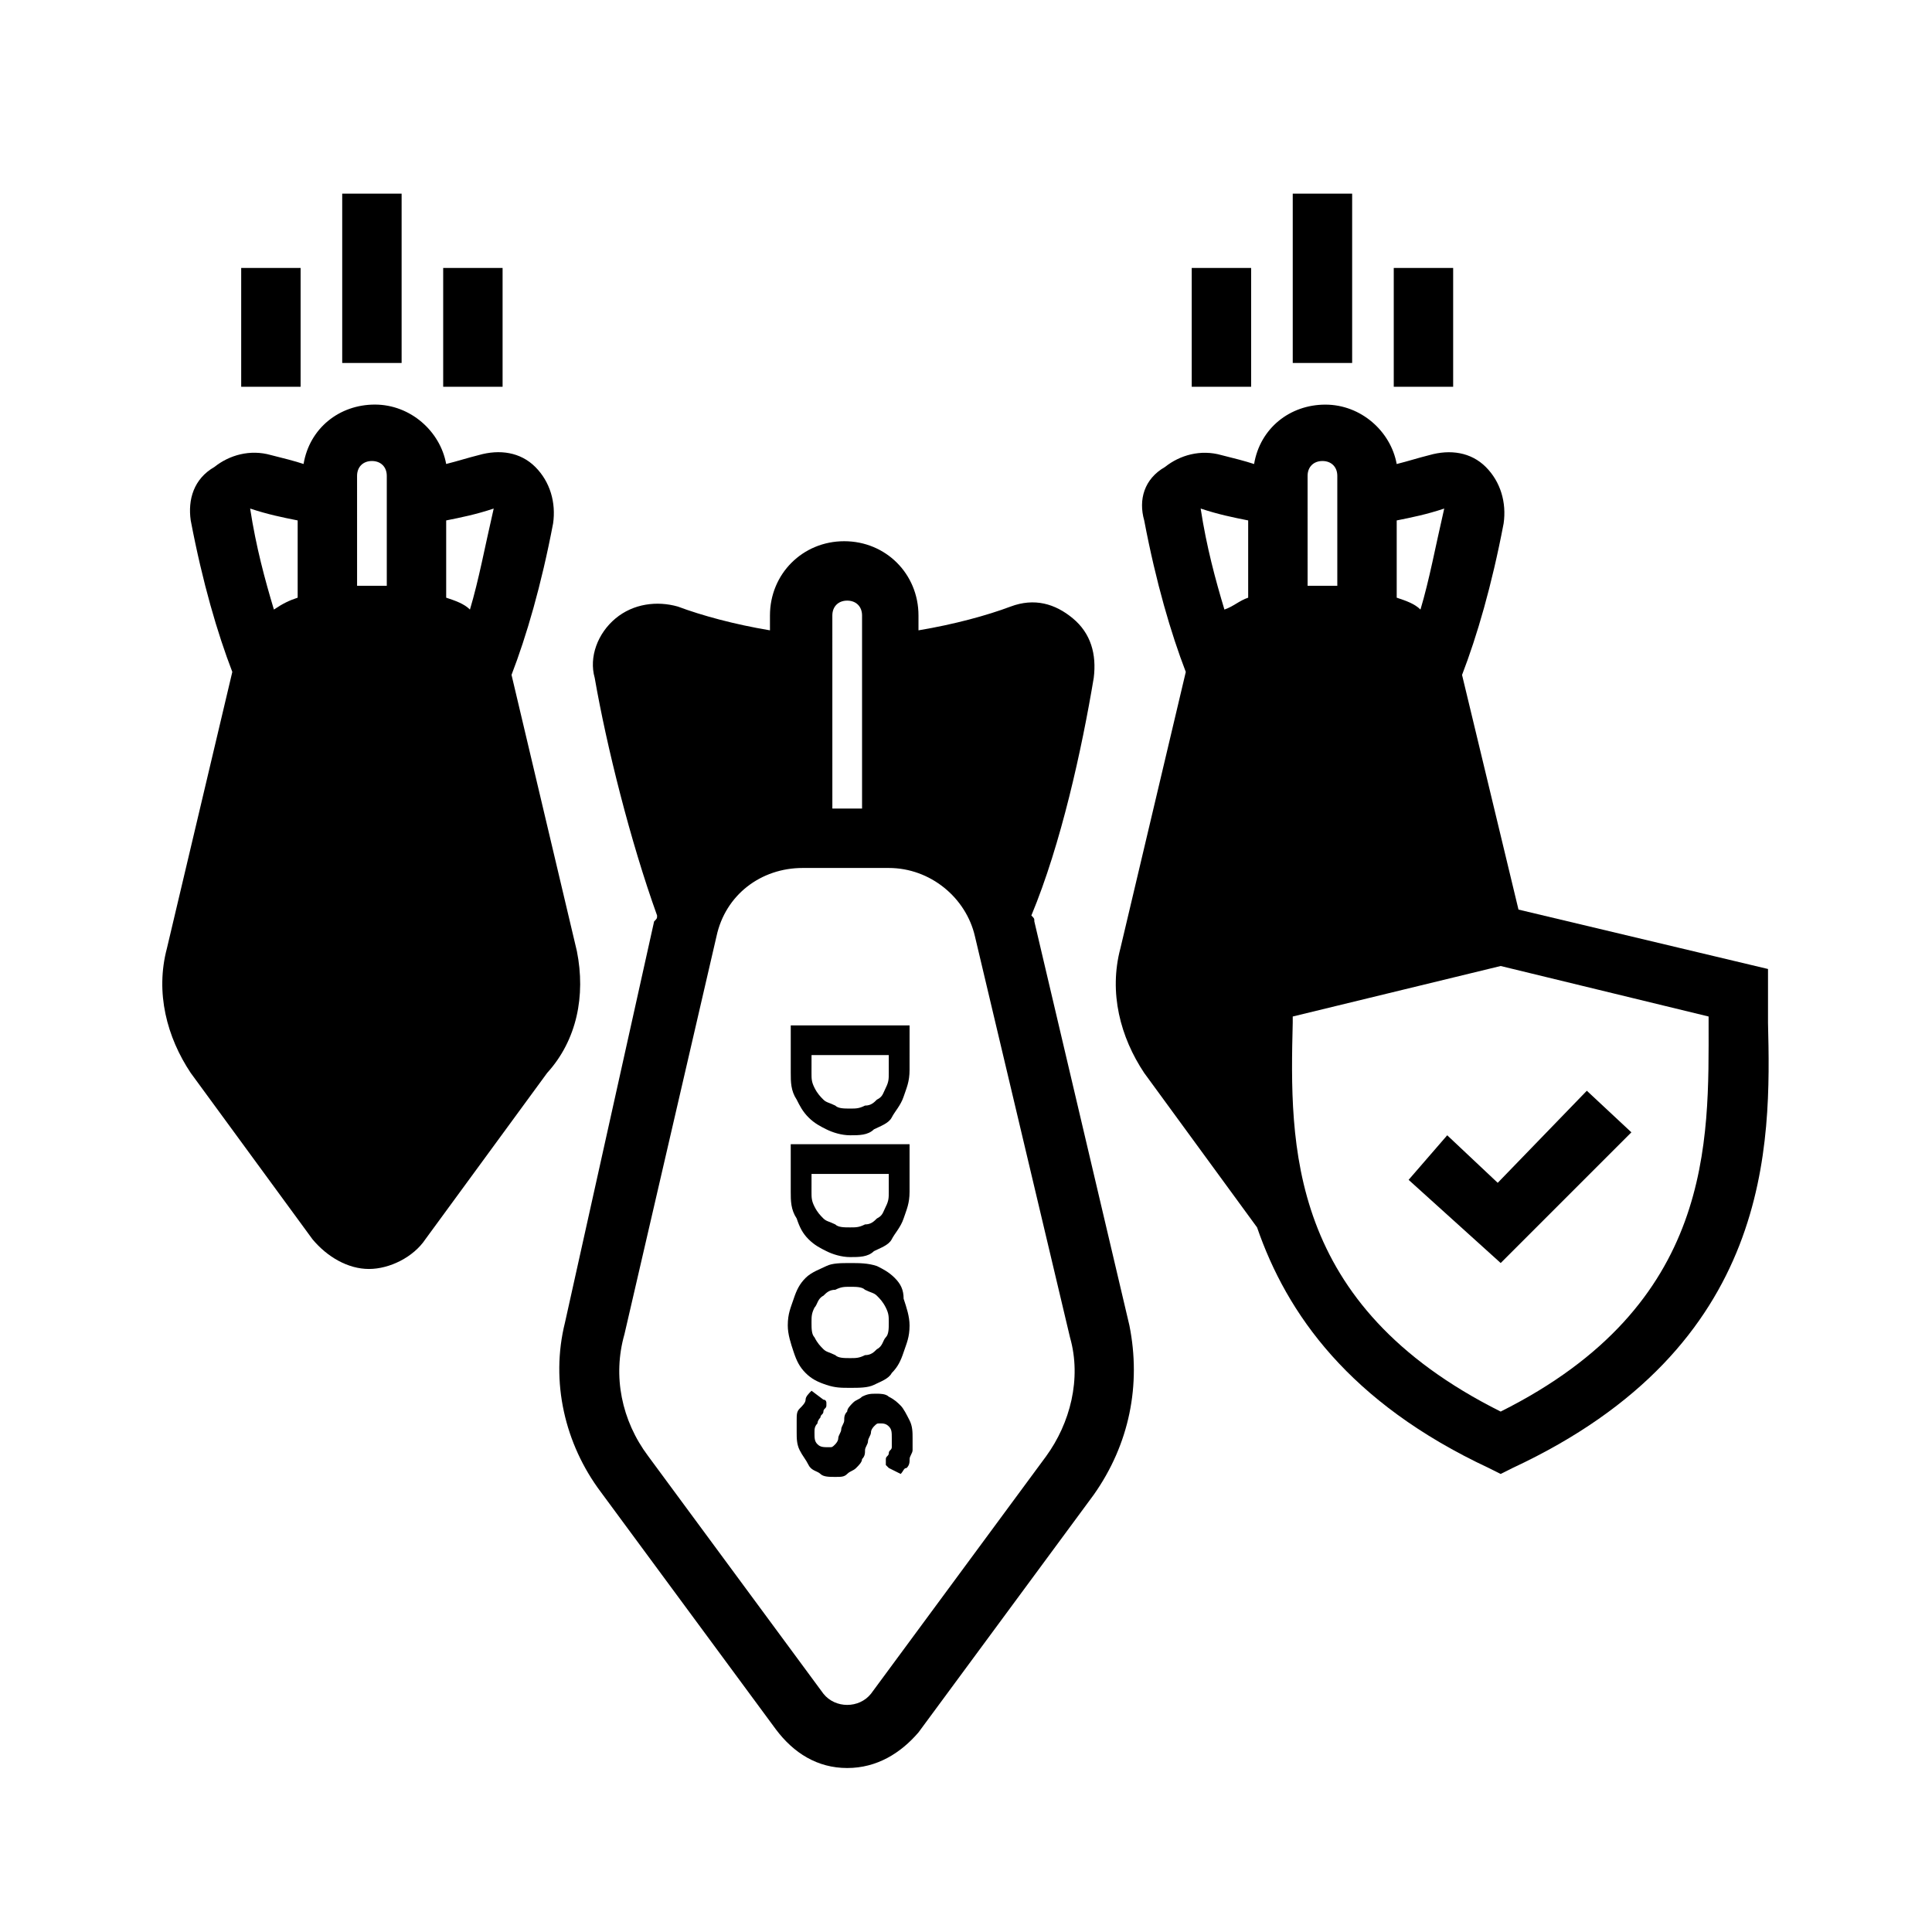
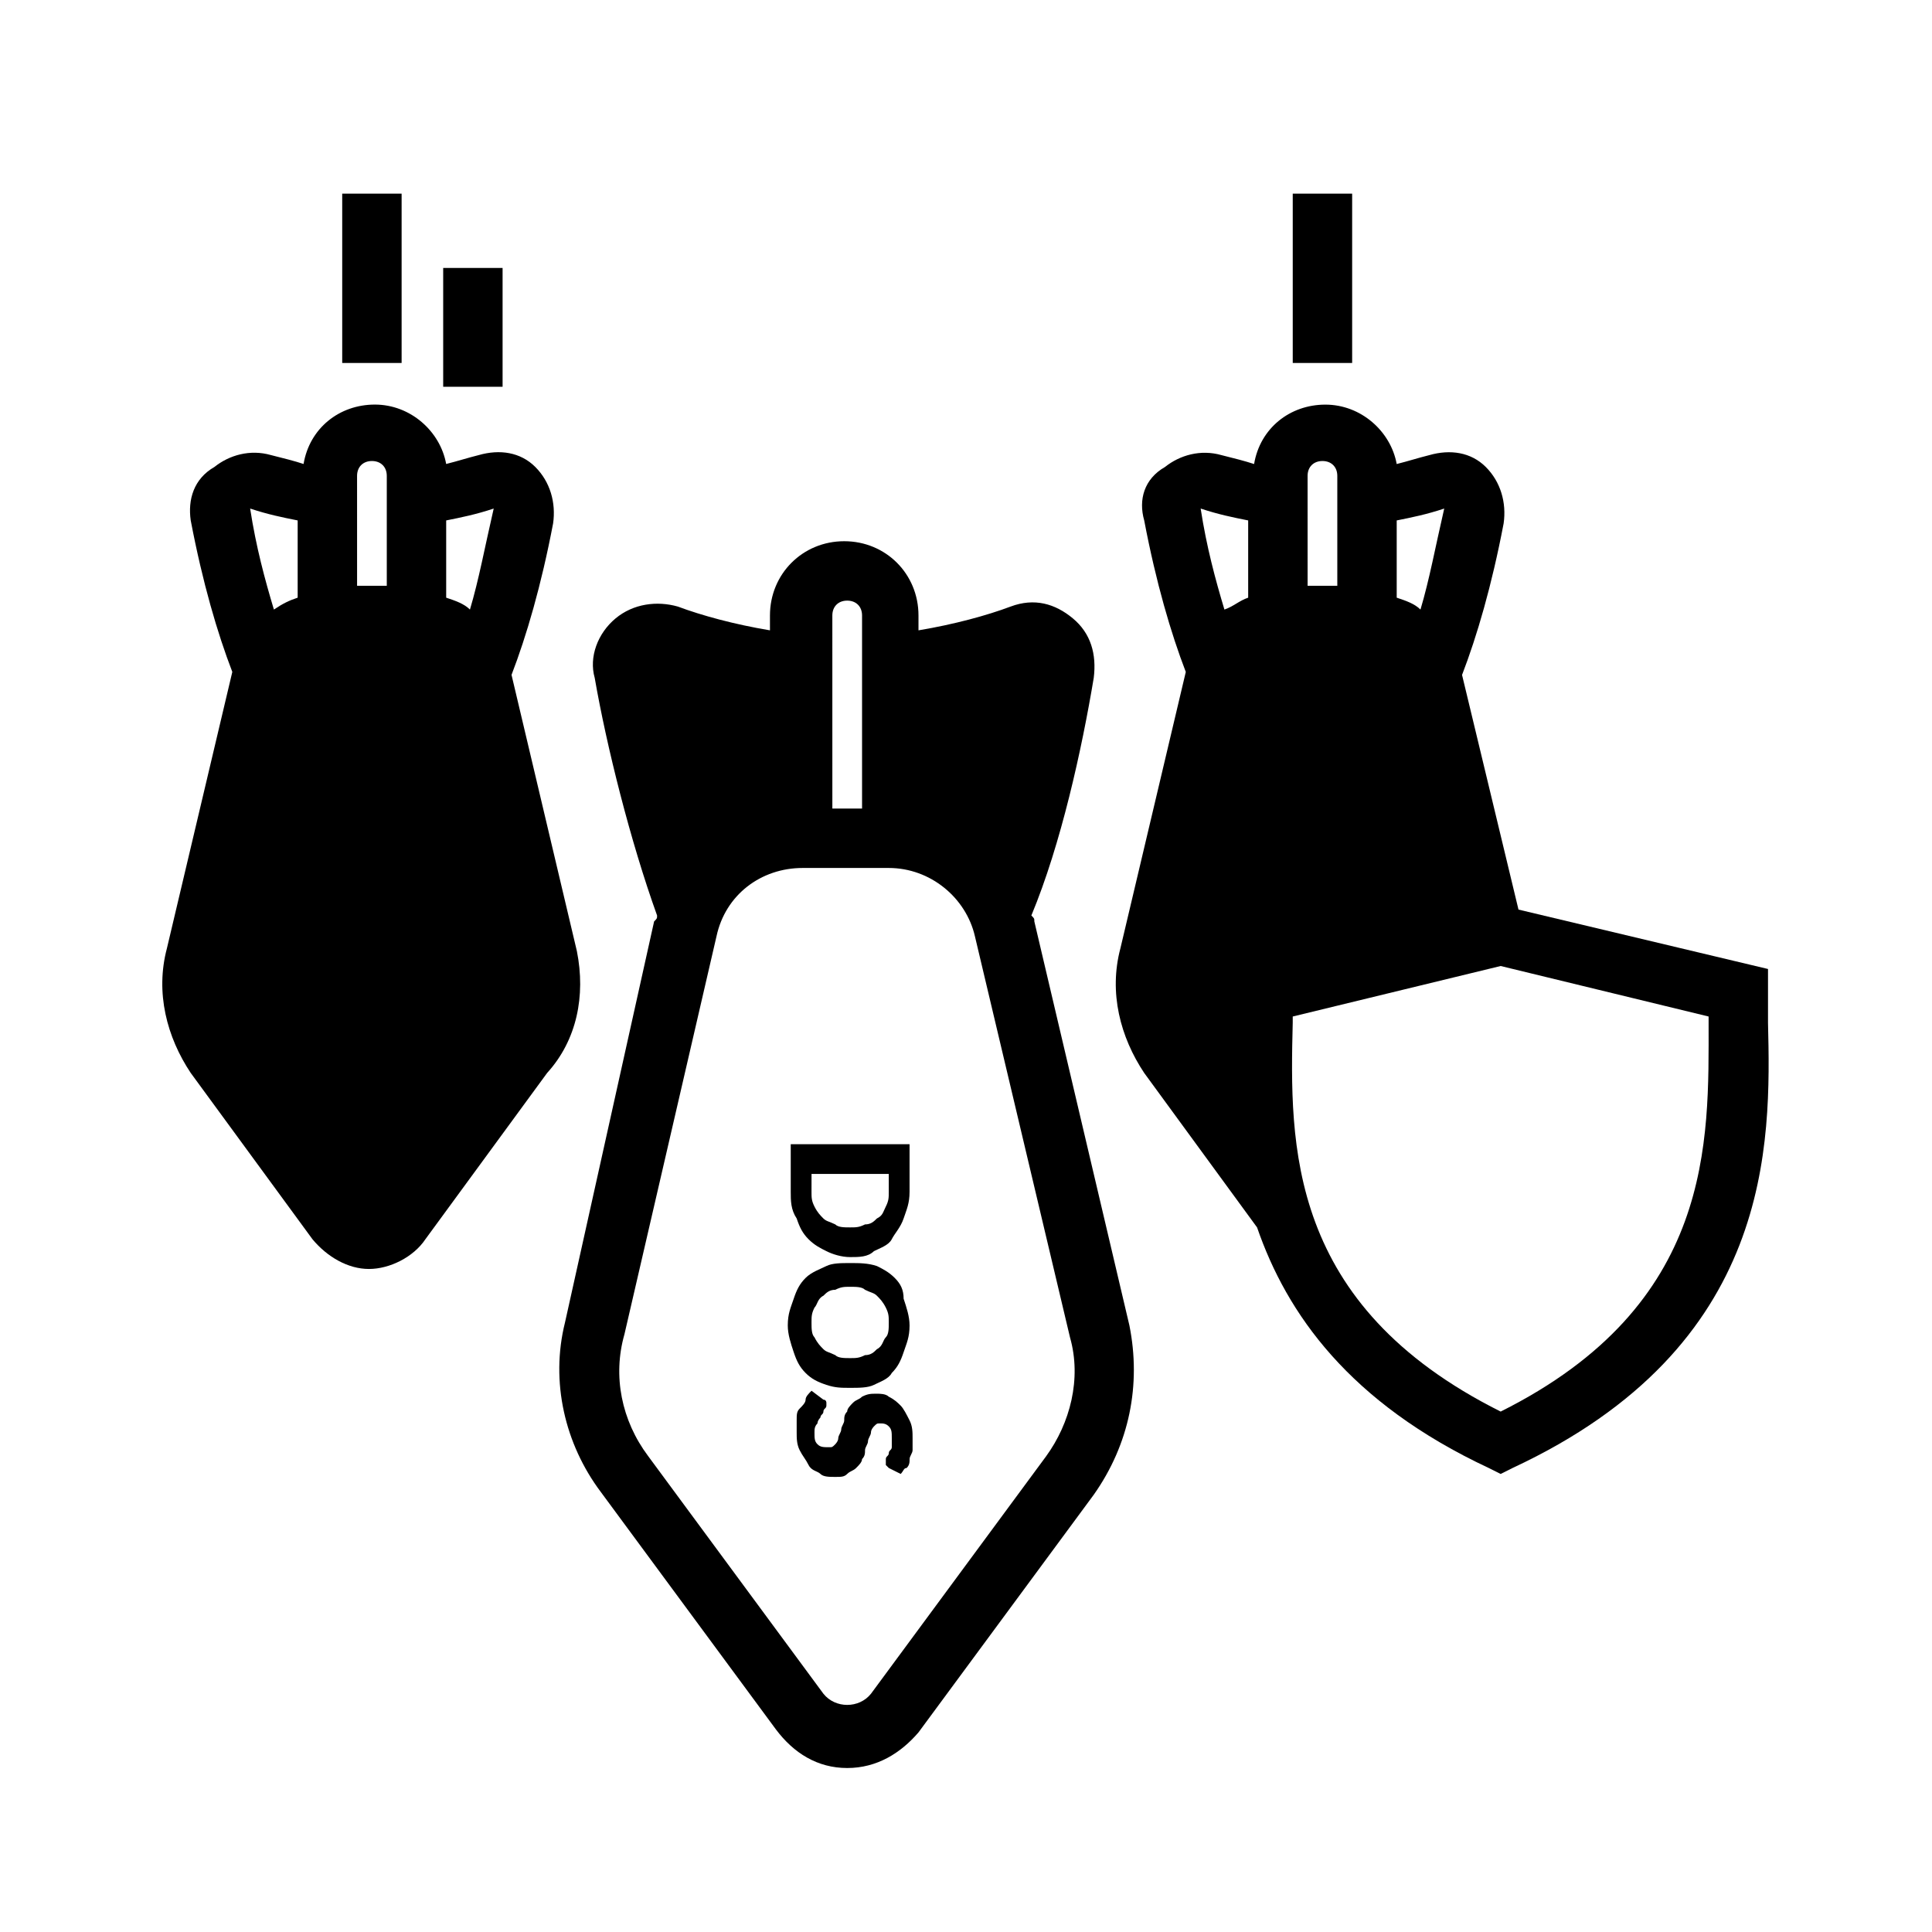
<svg xmlns="http://www.w3.org/2000/svg" fill="#000000" width="800px" height="800px" version="1.1" viewBox="144 144 512 512">
  <g>
    <path d="m612.54 414.96v-7.871-6.297l-66.125-15.742-14.957-62.188c3.938-10.234 7.871-23.617 11.02-40.148 0.789-5.512-0.789-11.02-4.723-14.957-3.938-3.938-9.445-4.723-14.957-3.148-3.148 0.789-5.512 1.574-8.66 2.363-1.574-8.66-9.445-15.742-18.895-15.742-9.445 0-17.32 6.297-18.895 15.742-2.363-0.789-5.512-1.574-8.66-2.363-5.512-1.574-11.02 0-14.957 3.148-5.504 3.144-7.078 8.652-5.504 14.164 3.148 16.531 7.086 29.914 11.02 40.148l-17.32 73.211c-3.148 11.809 0 23.617 6.297 33.062l29.914 40.934c7.871 22.828 24.402 46.445 61.402 63.762l3.148 1.574 3.148-1.574c69.277-32.273 68.492-85.805 67.703-118.08zm-98.398-133.04c3.938-0.789 7.871-1.574 12.594-3.148-2.363 10.234-3.938 18.895-6.297 26.766-1.574-1.574-3.938-2.363-6.297-3.148zm-23.617-11.809c0-2.363 1.574-3.938 3.938-3.938 2.363 0 3.938 1.574 3.938 3.938v29.125h-7.871zm-15.746 11.809v20.469c-2.363 0.789-3.938 2.363-6.297 3.148-2.363-7.871-4.723-16.531-6.297-26.766 4.723 1.574 8.66 2.363 12.594 3.148zm66.914 236.16c-56.68-28.34-55.891-70.848-55.105-103.12v-1.574l55.105-13.383 55.105 13.383v1.574c0 31.492 1.574 74.785-55.105 103.12z" />
-     <path d="m540.91 457.46-13.383-12.598-10.23 11.809 24.402 22.043 34.637-34.637-11.809-11.02z" />
    <path d="m418.11 388.19c0-0.789 0-0.789-0.789-1.574 7.871-18.895 13.383-44.082 16.531-62.977 0.789-6.297-0.789-11.809-5.512-15.742-4.723-3.938-10.234-5.512-16.531-3.148-6.297 2.363-14.957 4.723-24.402 6.297v-3.938c0-11.02-8.66-19.68-19.68-19.68-11.02 0-19.68 8.66-19.68 19.68v3.938c-9.445-1.574-18.105-3.938-24.402-6.297-5.512-1.574-11.809-0.789-16.531 3.148s-7.086 10.234-5.512 15.742c3.148 18.105 9.445 43.297 16.531 62.977 0 0.789 0 0.789-0.789 1.574l-23.613 106.27c-3.938 15.742 0 32.273 9.445 44.871l46.445 62.977c4.723 6.297 11.02 10.234 18.895 10.234 7.871 0 14.168-3.938 18.895-9.445l46.445-62.977c9.445-13.383 12.594-29.125 9.445-44.871zm-53.531-81.082c0-2.363 1.574-3.938 3.938-3.938s3.938 1.574 3.938 3.938v51.168h-7.871zm56.68 222.78-46.445 62.977c-3.148 3.938-9.445 3.938-12.594 0l-46.445-62.977c-7.086-9.445-9.445-21.254-6.297-32.273l24.402-105.49c2.363-11.02 11.809-18.105 22.828-18.105h22.828c11.02 0 20.469 7.871 22.828 18.105l25.191 106.27c3.148 11.02 0 22.828-6.297 31.488z" />
-     <path d="m358.28 440.14c1.574 1.574 3.148 2.363 4.723 3.148 1.574 0.789 3.938 1.574 6.297 1.574 2.363 0 4.723 0 6.297-1.574 1.574-0.789 3.938-1.574 4.723-3.148 0.789-1.574 2.363-3.148 3.148-5.512 0.789-2.363 1.574-3.938 1.574-7.086l0.004-11.805h-31.488v12.594c0 2.363 0 4.723 1.574 7.086 0.785 1.574 1.574 3.148 3.148 4.723zm0.785-16.531h20.469v4.723c0 1.574 0 2.363-0.789 3.938-0.789 1.574-0.789 2.363-2.363 3.148-0.789 0.789-1.574 1.574-3.148 1.574-1.574 0.789-2.363 0.789-3.938 0.789s-3.148 0-3.938-0.789c-1.574-0.789-2.363-0.789-3.148-1.574-0.789-0.789-1.574-1.574-2.363-3.148-0.789-1.574-0.789-2.363-0.789-3.938z" />
    <path d="m358.28 472.42c1.574 1.574 3.148 2.363 4.723 3.148 1.574 0.789 3.938 1.574 6.297 1.574 2.363 0 4.723 0 6.297-1.574 1.574-0.789 3.938-1.574 4.723-3.148 0.789-1.574 2.363-3.148 3.148-5.512 0.789-2.363 1.574-3.938 1.574-7.086v-12.594h-31.488v12.594c0 2.363 0 4.723 1.574 7.086 0.789 2.363 1.578 3.938 3.152 5.512zm0.785-17.32h20.469v4.723c0 1.574 0 2.363-0.789 3.938-0.789 1.574-0.789 2.363-2.363 3.148-0.789 0.789-1.574 1.574-3.148 1.574-1.574 0.789-2.363 0.789-3.938 0.789s-3.148 0-3.938-0.789c-1.574-0.789-2.363-0.789-3.148-1.574-0.789-0.789-1.574-1.574-2.363-3.148s-0.789-2.363-0.789-3.938z" />
    <path d="m381.11 482.66c-1.574-1.574-3.148-2.363-4.723-3.148-2.363-0.789-4.723-0.789-7.086-0.789s-4.723 0-6.297 0.789c-1.574 0.789-3.938 1.574-5.512 3.148s-2.363 3.148-3.148 5.512c-0.789 2.363-1.574 3.938-1.574 7.086 0 2.363 0.789 4.723 1.574 7.086 0.789 2.363 1.574 3.938 3.148 5.512 1.574 1.574 3.148 2.363 5.512 3.148 2.363 0.789 3.938 0.789 6.297 0.789 2.363 0 4.723 0 6.297-0.789s3.938-1.574 4.723-3.148c1.574-1.574 2.363-3.148 3.148-5.512 0.789-2.363 1.574-3.938 1.574-7.086 0-2.363-0.789-4.723-1.574-7.086 0.004-2.363-0.785-3.938-2.359-5.512zm-2.363 15.742c-0.789 0.789-0.789 2.363-2.363 3.148-0.789 0.789-1.574 1.574-3.148 1.574-1.574 0.789-2.363 0.789-3.938 0.789s-3.148 0-3.938-0.789c-1.574-0.789-2.363-0.789-3.148-1.574-0.789-0.789-1.574-1.574-2.363-3.148-0.789-0.789-0.789-2.363-0.789-3.938 0-1.574 0-2.363 0.789-3.938 0.789-0.789 0.789-2.363 2.363-3.148 0.789-0.789 1.574-1.574 3.148-1.574 1.574-0.789 2.363-0.789 3.938-0.789s3.148 0 3.938 0.789c1.574 0.789 2.363 0.789 3.148 1.574 0.789 0.789 1.574 1.574 2.363 3.148 0.789 1.574 0.789 2.363 0.789 3.938 0 1.578 0 3.152-0.789 3.938z" />
    <path d="m382.68 516.5c-0.789-0.789-1.574-1.574-3.148-2.363-0.789-0.789-2.363-0.789-3.148-0.789-1.574 0-2.363 0-3.938 0.789-0.789 0.789-1.574 0.789-2.363 1.574-0.785 0.789-1.57 1.578-1.57 2.363-0.789 0.789-0.789 1.574-0.789 2.363 0 0.789-0.789 1.574-0.789 2.363 0 0.789-0.789 1.574-0.789 2.363 0 0.789-0.789 1.574-0.789 1.574-0.789 0.789-0.789 0.789-1.574 0.789-1.574 0-2.363 0-3.148-0.789-0.789-0.789-0.789-1.574-0.789-3.148 0-0.789 0-1.574 0.789-2.363 0-0.789 0.789-1.574 0.789-1.574 0-0.789 0.789-0.789 0.789-1.574 0-0.789 0.789-0.789 0.789-1.574v-0.789s0-0.789-0.789-0.789l-3.148-2.363c-0.789 0.789-1.574 1.574-1.574 2.363 0 0.789-0.789 1.574-1.574 2.363-0.789 0.789-0.789 1.574-0.789 3.148v3.148c0 1.574 0 3.148 0.789 4.723 0.789 1.574 1.574 2.363 2.363 3.938 0.789 1.574 2.363 1.574 3.148 2.363 0.789 0.789 2.363 0.789 3.938 0.789s2.363 0 3.148-0.789c0.789-0.789 1.574-0.789 2.363-1.574 0.789-0.789 1.574-1.574 1.574-2.363 0.789-0.789 0.789-1.574 0.789-2.363s0.789-1.574 0.789-2.363c0-0.789 0.789-1.574 0.789-2.363 0-0.789 0.789-1.574 0.789-1.574 0.789-0.789 0.789-0.789 1.574-0.789 0.789 0 1.574 0 2.363 0.789 0.789 0.789 0.789 1.574 0.789 3.148v2.363c0 0.789-0.789 0.789-0.789 1.574 0 0.789-0.789 0.789-0.789 1.574v0.789 0.789l0.789 0.789 3.148 1.574c0.789-0.789 0.789-1.574 1.574-1.574 0.789-0.789 0.789-1.574 0.789-2.363 0-0.789 0.789-1.574 0.789-2.363v-3.148c0-1.574 0-3.148-0.789-4.723-0.801-1.574-1.586-3.148-2.375-3.938z" />
    <path d="m486.59 195.32h15.742v44.871h-15.742z" />
-     <path d="m513.36 215.01h15.742v31.488h-15.742z" />
-     <path d="m459.82 215.01h15.742v31.488h-15.742z" />
    <path d="m296.88 396.06-17.32-73.211c3.938-10.234 7.871-23.617 11.02-40.148 0.789-5.512-0.789-11.02-4.723-14.957-3.938-3.938-9.445-4.723-14.957-3.148-3.148 0.789-5.512 1.574-8.66 2.363-1.574-8.66-9.445-15.742-18.895-15.742-9.445 0-17.32 6.297-18.895 15.742-2.363-0.789-5.512-1.574-8.66-2.363-5.512-1.574-11.02 0-14.957 3.148-5.504 3.152-7.078 8.66-6.289 14.172 3.148 16.531 7.086 29.914 11.02 40.148l-17.32 73.211c-3.148 11.809 0 23.617 6.297 33.062l32.273 44.082c3.938 4.723 9.445 7.871 14.957 7.871s11.809-3.148 14.957-7.871l32.273-44.082c7.879-8.66 10.242-20.469 7.879-32.277zm-34.637-114.14c3.938-0.789 7.871-1.574 12.594-3.148-2.363 10.234-3.938 18.895-6.297 26.766-1.574-1.574-3.938-2.363-6.297-3.148zm-23.617-11.809c0-2.363 1.574-3.938 3.938-3.938 2.363 0 3.938 1.574 3.938 3.938v29.125h-7.871zm-15.742 11.809v20.469c-2.363 0.785-3.938 1.574-6.297 3.148-2.363-7.871-4.723-16.531-6.297-26.766 4.723 1.574 8.656 2.363 12.594 3.148z" />
    <path d="m234.69 195.32h15.742v44.871h-15.742z" />
-     <path d="m207.92 215.01h15.742v31.488h-15.742z" />
    <path d="m261.45 215.01h15.742v31.488h-15.742z" />
  </g>
</svg>